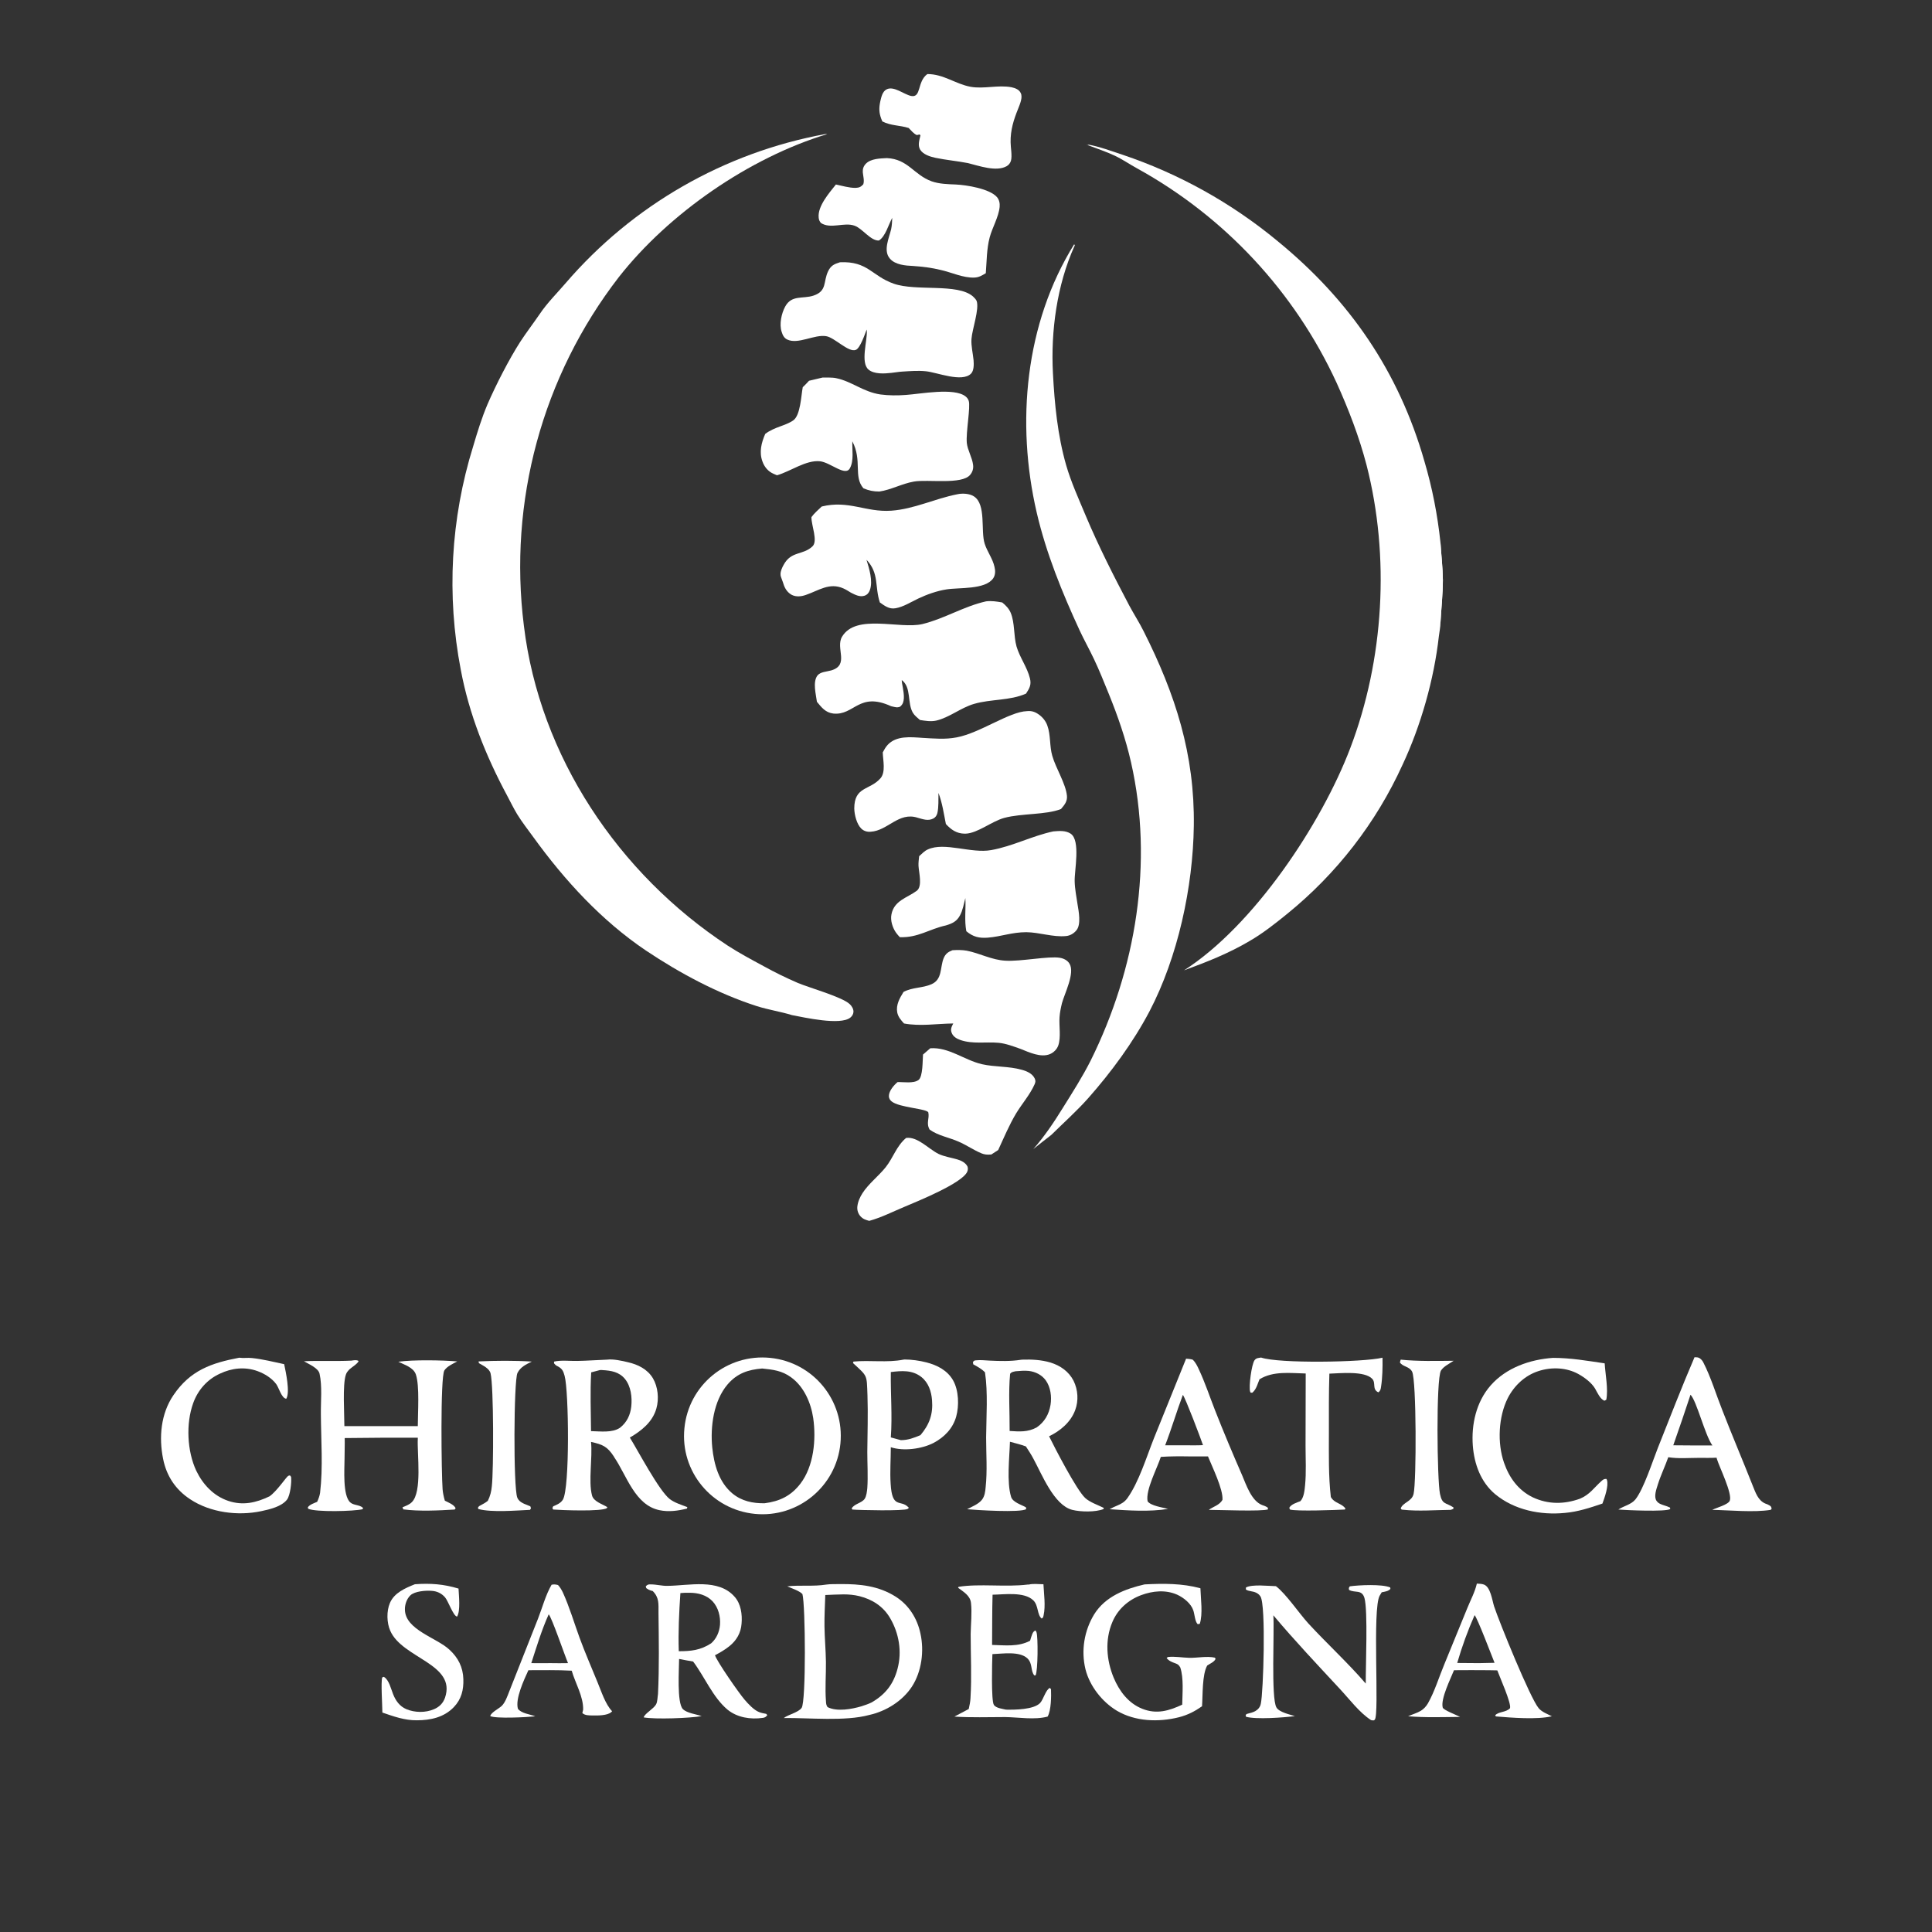
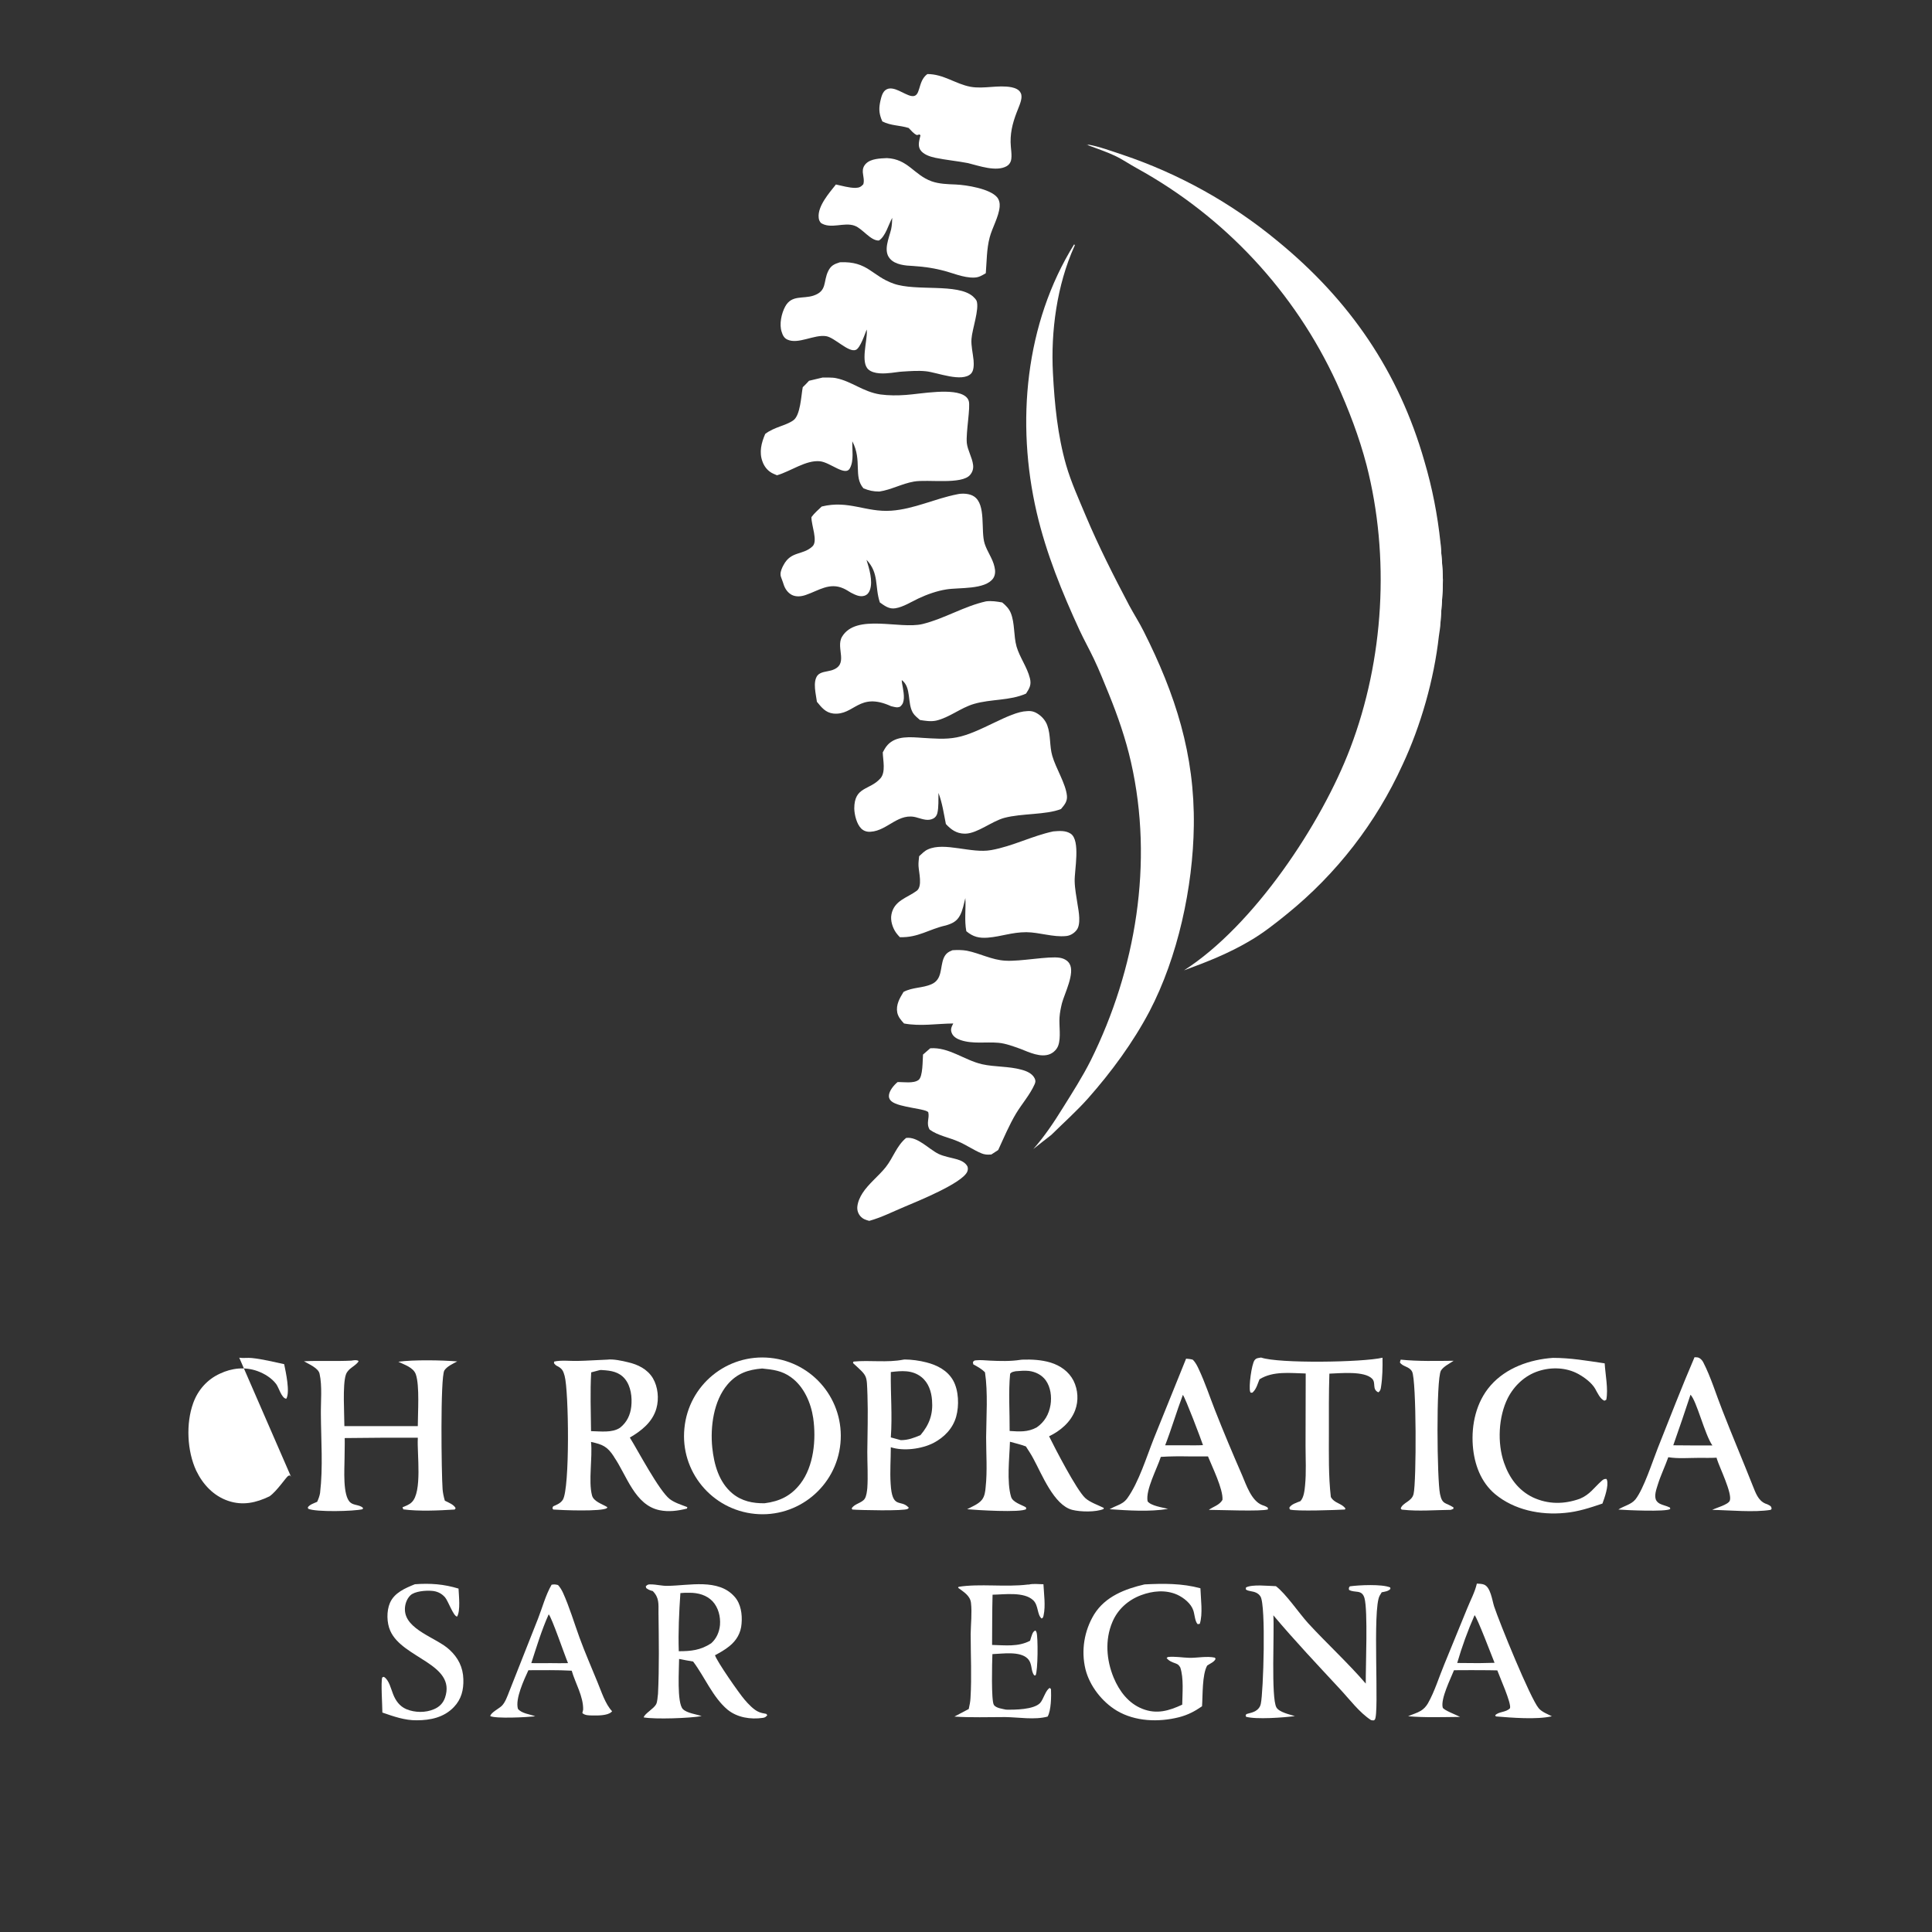
<svg xmlns="http://www.w3.org/2000/svg" version="1.2" viewBox="0 0 1200 1200" width="1200" height="1200">
  <rect x="0" y="0" width="1200" height="1200" fill="#333333" stroke="none" />
  <title>Logo_vertial_sardegna_2025</title>
  <style>
		.s0 { fill: #ffffff } 
	</style>
  <g id="Texto">
    <path class="s0" d="m478.4 843.4c26.8 2.7 46.2 26.5 43.6 53.2-2.6 26.7-26.4 46.3-53.1 43.7-26.8-2.6-46.5-26.4-43.8-53.2 2.6-26.9 26.5-46.4 53.3-43.7zm-3.5 90.3c9.4-1.2 16.4-4.6 22.2-12.1 8.4-10.9 9.9-27.6 8-40.8-1.4-9.5-5.8-19.6-13.7-25.3-5.7-4.2-11.3-4.8-18-5.5-8.7 0.7-15.6 3-21.5 9.9-8.7 10.2-10.8 26.4-9.5 39.2 1.1 10.5 4.1 21.5 12.5 28.5 5.8 4.8 12.7 6.2 20 6.1z" />
-     <path class="s0" d="m513.3 984.2c2.7-0.4 5.8-0.2 8.6-0.3 12.3-0.1 23.8 1.1 34.4 7.8 8.2 5.2 13.4 13.5 15.4 22.9 2.4 10.8 0.8 23.6-5.3 33-5.9 9-16.1 15.3-26.5 17.6-15.1 4.1-37.2 1.7-53.1 1.9 3.1-2.3 9-3.4 11.1-6.3 2.8-3.8 2.4-63.8 0.5-70.7-2-2.1-6.6-3.5-9.4-4.8 8.1-0.9 16.3 0.2 24.3-1.1zm-0.7 6.5c-0.2 6.4-0.6 13-0.5 19.5 0.1 7.3 0.8 14.6 0.9 22 0.1 7.9-0.6 16.2 0 24.2 0.1 1.6 0.1 2.6 1 3.9 5.8 3 15 1.3 21.1-0.5 2.1-0.7 4.3-1.4 6.3-2.4 8.6-5 13.6-11.4 16.1-21 2.8-10.6 0.9-21.9-4.6-31.3-4.2-7.3-11.1-11.7-19.1-13.7-3.3-0.8-6.5-1.1-9.8-1.1q-5.7 0.1-11.4 0.4z" />
    <path class="s0" d="m377.1 844.5c3.7-0.5 9.3 0.7 12.9 1.6 6.2 1.4 12.1 4.3 15.5 9.9 3.2 5.4 3.9 12.8 2.2 18.8-2.4 8.5-9.3 13.9-16.5 18.1 5 8 18.1 33 24.8 38.2 3 2.3 7.3 3.6 10.9 5l-0.2 0.9c-5.6 1.4-11.3 2.2-17.1 1-15.3-3.2-20.3-21.5-28.1-32.9l-0.2-0.4c-4.1-6.3-7-7.5-14.2-9.1 1 9.9-1.7 24.4 0.6 33.2 1 3.9 6.5 5.4 9.5 7.3l-0.2 0.6c-3.3 2.3-28.4 1.3-33.4 0.9l-0.5-0.9 0.5-1.1c2.3-1 4.6-1.9 6-4.1 4.4-7.1 3.7-67.6 1.1-76.9-0.8-2.8-1.3-4.2-3.8-5.7-1-0.5-1.7-0.8-2.4-1.7-0.6-0.6-0.4-0.5-0.3-1.5 4.3-1 9.9-0.3 14.4-0.4 6.2-0.1 12.4-0.6 18.5-0.8zm-9.9 7.9c-0.7 12.2-0.2 24.3-0.1 36.5 5.8 0.1 13.1 1.2 18-2.1 4.3-3.4 6.4-7.9 7-13.2 0.6-5.8-0.2-12.6-4-17.2-3.6-4.3-8.5-5.1-13.8-5.4-1.1-0.1-0.7-0.1-1.8 0z" />
    <path class="s0" d="m634.9 844.5c5.9-0.2 11.9 0.1 17.6 1.8 6.1 1.9 11.3 5.5 14.3 11.3 2.8 5.7 3.2 12.4 1 18.3-2.8 7.5-9.3 12.9-16.2 16.2 3.6 7.3 16.9 33.1 22.4 38.3 2.9 2.7 8 4.4 11.6 6.2l-0.2 0.7c-4.9 2-14.3 1.8-19.4 0.5-11.4-2.9-18.9-22.2-24.1-31.7-1.4-2.7-3.1-5.2-4.7-7.7-3.2-1.2-6.6-2-9.9-2.9-0.3 9.8-2.1 25 0.7 34.2 1 3.4 6.4 4.9 9.2 6.5l0.2 1.1c-3.1 2.4-31.5 0.6-36.7 0.1 3-1.6 7.2-3.2 9.3-6 1.6-2.1 2-5.1 2.2-7.7 1.1-10 0.3-20.8 0.3-30.9 0.1-12.9 1.2-27.7-0.7-40.4-2.1-2.2-4.6-3.5-7.3-5l-0.2-1.4c0.8-1 0.9-1 2.2-1.1 2.6-0.3 5.5 0.1 8.2 0.2 6.4 0.3 12.9 0.5 19.3-0.5zm-7.8 44.3c6.1 0.4 11.3 0.8 16.8-2.2 4.9-3.4 7.6-8.1 8.6-14 0.8-5.1 0.1-11-3-15.3-2.5-3.4-6.4-5.3-10.5-5.8-2.7-0.3-5.5 0-8.2 0.2-1.5 0.4-2.4 0.3-3.4 1.6-1.1 11.5-0.2 23.9-0.3 35.5z" />
    <path class="s0" d="m561.8 844.4c4.3 0 9.4 0.7 13.6 1.8 6.7 1.7 13.1 5 16.6 11.2 3.5 6.2 3.8 15.7 1.9 22.5-2.1 7.4-7.4 12.8-14 16.3-7.4 3.8-18.7 5.3-26.6 2.7 0 7.6-0.6 15.1-0.1 22.7 0.9 15.8 6.1 9.7 10.8 14.4q0.3 0.3 0.5 0.5c-0.2 0.2-0.4 0.5-0.7 0.7-2 1.4-30.2 0.8-34.4 0.4l-0.4-0.7c1.6-2.9 6.3-3.3 8.1-6 1.1-1.7 1.4-4.7 1.6-6.6 0.5-7.4 0-15.1 0-22.5 0.1-11.7 0.5-23.6 0.1-35.2-0.5-13 0.2-11.5-9-20l0.3-0.9c10.2-1 20.9 0.8 31-1.2zm-8.5 48.4l6.2 1.7c4.6 0 8.1-1.4 12.2-3.1 5.6-6.6 7.9-13.1 7.2-21.7-0.4-5.4-2.2-10.9-6.6-14.4-5.7-4.5-12.3-3.9-19-3.1-0.2 13.6 1 27.1 0 40.6z" />
    <path class="s0" d="m218.3 845.1c1.5-0.2 3-0.6 4.4 0.2-0.1 1.4-4.3 4-5.5 5.1-1 1-2 2.1-2.4 3.5-2.1 6.3-0.9 24.3-0.9 31.9h45.6c0-8.1 1.2-25-1.2-32.1-1.5-4.4-7.1-6-10.9-7.9 9.3-1.3 27-1 36.6-0.2-2.6 1.4-6.3 3-8 5.6-2.6 4.3-1.8 64.5-1.1 73.8 0.2 2.4 0.7 4.7 1.4 7.1 2.1 1.1 5.7 2.4 6.7 4.7l-0.6 0.8c-9.9 0.6-22.1 1.2-31.9-0.1l-0.5-1.3c1.9-0.8 4.2-1.6 5.7-3.1 6.7-6.3 3.3-30.2 3.8-39.5v-0.6q-22.7-0.1-45.4 0.2c0.1 4.3-0.1 8.6-0.1 12.8 0 6.2-1.3 23 3.6 27.2 2.1 1.9 5.7 1.3 7.9 3.4l-0.3 0.8c-5.3 1.3-29 1.9-33.8-0.3l-0.2-0.9c1.3-1.8 3.8-2.5 5.8-3.4 0.8-1.8 1.5-3.6 1.8-5.5 1.9-16 0.6-32.8 0.5-48.9-0.1-7.8 0.9-17.5-0.8-25.1-0.7-3.6-6.7-6-9.7-7.8 9.8-0.5 19.6 0.1 29.5-0.4z" />
    <path class="s0" d="m405.4 988.2l-0.5-0.1c-1.4-0.4-2.3-0.8-3.5-1.7l-0.3-1.1c1-1.1 1.7-1.3 3.2-1.2 3.4 0 6.9 1 10.3 0.9 13.3-0.1 31.6-4.8 41.7 6.8 3.9 4.4 4.8 10.9 4.3 16.7-0.4 5.7-3.1 10.4-7.6 14-2.7 2.2-5.9 4-8.9 5.6 1.2 3.9 15 23.7 18.3 27.5 2.2 2.6 5.9 6.6 9.1 7.8 1.4 0.6 2.9 0.8 4.4 1.1l0.7 0.8c-0.9 1.1-1.4 1.5-2.8 1.7-7.6 1.1-15.9-0.2-21.9-5.1-9.2-7.7-14.2-20.4-21.4-29.9-2.9-0.5-5.8-1-8.7-1.6 0 6.2-1.5 27.4 2.4 31.2 2.6 2.5 8.2 3.1 11.6 4.3-7.2 1.3-28.8 2.1-36 0.8 0.6-2.4 6.2-5.3 7.7-8.1 0.9-1.6 0.9-4.7 1.2-6.5 0.8-16.7 0.5-33.7 0.3-50.5 0-5.4 0.5-9.3-3.6-13.4zm16.2 37.4c7.6 0 13.5-0.6 20.1-4.9 3.3-2.9 5.1-7 5.5-11.4 0.4-5.2-1-10.8-4.6-14.7-3.7-3.9-9-5.3-14.2-5.3q-2.9-0.1-5.8 0.2c-0.8 11.9-1.4 24.1-1 36.1z" />
    <path class="s0" d="m736.7 843.9c1.4 0.1 2.6 0.2 4.1 0.6 1.8 1.7 2.9 4 3.9 6.2 3.8 8.1 6.7 16.9 10 25.3 5.3 13.5 11 27 16.8 40.3 2.6 6.1 5.8 15.9 12.4 18.5 1.3 0.4 2.3 0.8 3.5 1.6l0.2 1.1c-3.9 1.4-30.8 0.3-36.8 0.3 2.9-2.1 6.6-2.9 8.5-6.2 0.5-6.6-6.4-20.5-9-27h-11.7c-5.9-0.1-11.7-0.1-17.6 0.3-2.2 7-9.6 20.6-8.2 27.6 2 2.8 9.3 3.8 12.7 4.7-11.4 1.9-24.7 1-36.3 0.2 1.6-0.9 3.1-1.6 4.8-2.3 2.6-1.1 4.5-2.2 6.2-4.5 7.2-10.1 11.9-25.6 16.5-37.2zm-13 53.8h12.7c3.6 0 7.2 0.1 10.8-0.1-1.3-3.9-11-29.5-12.5-31.2-3.9 10.3-7 21-11 31.3z" />
    <path class="s0" d="m1052.5 843c1.1 0 2.1 0 3 0.5 1 0.6 1.9 1.6 2.4 2.6 4.8 9.3 8 20.1 11.9 29.9 6.1 15.7 12.7 31.2 18.9 46.9 1.7 4.2 3.3 9.1 7.8 11 0.9 0.3 1.7 0.6 2.5 1.1 1.1 0.7 1.1 0.8 1.4 2.1l-0.6 0.7c-10.3 1.7-25.5 0.2-36.3 0 2.5-1.3 9.9-3.2 10.9-5.7 1.7-4.4-6.4-20.7-8-25.9l-0.2-0.8c-3.6 0.2-7.3 0.1-10.9 0.1-6.2 0-13 0.6-19.1-0.4-2 5.7-4.7 11.2-6.5 17-0.9 2.9-2.6 7.4-0.8 10.1 1.2 1.7 2.9 2.2 4.7 2.8 1.3 0.4 2.5 0.8 3.7 1.4l0.1 0.9c-2.8 1.8-27.5 0.7-32.2 0.3 3.4-2.3 7.9-3 10.6-6.3 5.2-6.6 10.6-23.6 13.9-31.9 7.5-18.8 14.8-37.8 22.8-56.4zm-13.2 54.7l13.6 0.1h10.7c-4.7-6.6-9.8-27.8-13.6-31.5-3.5 10.5-7 21-10.7 31.4z" />
    <path class="s0" d="m848.3 1045.7c-0.1-10.7 1.4-45.2-0.8-53.1-1.6-5.6-6-3-9.6-5.1-0.1-1.3-0.3-1 0.5-2.2 5.7-0.8 20-1.5 25.1 0.7l0.1 0.9c-1.3 1.5-3.5 1.7-5.4 2.1-0.4 0.7-0.8 1.3-1.2 2-4.8 7.8-0.1 73.9-3.1 77.1-0.2 0.3-0.6 0.4-0.9 0.5l-1.4-0.2c-7.2-4.6-13.6-13.2-19.5-19.5-14-15.1-27.9-29.8-41.2-45.6 0.7 10.2-1.5 51.2 1.9 57.2 1.7 3 8.3 4.4 11.5 5.4-6.9 0.9-24.1 2.2-30.4 0.4l-0.2-1.1c0.7-0.7 0.5-0.6 1.3-0.8 1.6-0.4 3.2-0.8 4.7-1.6 1.7-1 3-2.5 3.4-4.5 1.6-6.8 3.3-61.4-0.2-66.7-1.4-2.2-3.6-2.9-6.1-3.3-1.2-0.3-2-0.3-3-1.1l0.1-1.2c3.9-2.1 13.9-0.9 18.6-0.8 6.2 4.7 14.3 16.7 20 23 11.5 12.5 24.9 24.8 35.8 37.5z" />
    <path class="s0" d="m964.6 843.4c11 0 21.2 1.8 32.1 3.4 0.4 6.9 2.3 16 1 22.6l-1.1 0.6c-2.6-0.8-4.5-5.1-5.8-7.4-2.2-3.8-6.7-7.1-10.5-9.2-7.5-4.1-16.7-4.4-24.7-1.8-8.4 2.7-15.1 9-19.1 16.8-5.8 11.6-6.6 27.9-2.3 40.2 3.2 9.2 8.8 17 17.8 21.4 9.6 4.5 19.5 4.4 29.3 0.9 6.2-2.6 8.7-6.8 13.4-11 1.1-1 1.7-1.4 3.1-1.3q0.2 0.3 0.3 0.6c1.2 3.6-1.5 11.2-2.8 14.7-7.7 2.6-15.2 5.1-23.3 5.8-15.2 1.5-31.5-1.8-43.4-11.7-8.9-7.5-12.9-18.6-13.8-30-1-13.2 2.1-27.2 11-37.4 9.7-11.1 24.5-16.2 38.8-17.2z" />
    <path class="s0" d="m917.3 983.6c1.4 0.1 3.1 0.1 4.4 0.6 4.1 1.5 5.1 9.7 6.3 13.5 3.3 10 22.5 57.2 27.7 63.3 1.9 2.3 5.6 3.7 8.2 5-9.4 2.2-24.9 0.9-34.8 0.1l-0.4-0.7c2.1-2.4 6.7-1.7 9.2-4.4 0.9-3.2-6.4-19.3-7.9-23.5l-5.3-0.1q-10.8-0.1-21.6 0c-2.1 5.3-8.4 17.8-7 23.2 0.5 1.6 8.8 4.7 10.8 5.8-10.7 0.1-21.6 0.5-32.3-0.4 2.6-1.2 5.4-1.9 7.9-3.4 1.8-1.1 3.3-2.7 4.4-4.6 4.2-7.4 6.9-16.4 10.2-24.3l14.2-34.7c2-5 4.8-10.1 6-15.4zm1.3 49.4l9.7-0.2c-1.7-4.2-10.7-27.9-12.4-29.6q-6.4 14.5-10.8 29.7z" />
-     <path class="s0" d="m148.6 843.3c2.6 0.4 5.3-0.1 7.9 0.2 6.7 0.7 13.4 2.4 20 3.8 1 4.8 3.8 17.5 1.3 21.5-3-0.4-4.5-6.8-6.3-9.2-2.8-3.7-7.2-6.4-11.6-8-7.8-2.8-15.9-1.9-23.3 1.6-7.9 3.6-13.7 10.2-16.6 18.3-4.6 12.7-3.8 29.8 1.9 42 4.1 8.5 10.7 15.6 19.8 18.7 9.1 3.1 17.4 1.2 25.7-2.8 4.5-3.1 10.4-12 11.6-12.7 0.3-0.2 0.7-0.2 1.1-0.3l0.7 0.9c0.4 3.3-0.5 11.4-2.5 14.1-3.4 4.4-10.8 6.1-16 7.2-14.5 3.1-31.7 0.9-44.2-7.4-9.1-6-14.7-14.5-16.8-25.1-2.7-13.4-1.4-28 6.4-39.5 10.5-15.5 23.6-20 40.9-23.3z" />
+     <path class="s0" d="m148.6 843.3c2.6 0.4 5.3-0.1 7.9 0.2 6.7 0.7 13.4 2.4 20 3.8 1 4.8 3.8 17.5 1.3 21.5-3-0.4-4.5-6.8-6.3-9.2-2.8-3.7-7.2-6.4-11.6-8-7.8-2.8-15.9-1.9-23.3 1.6-7.9 3.6-13.7 10.2-16.6 18.3-4.6 12.7-3.8 29.8 1.9 42 4.1 8.5 10.7 15.6 19.8 18.7 9.1 3.1 17.4 1.2 25.7-2.8 4.5-3.1 10.4-12 11.6-12.7 0.3-0.2 0.7-0.2 1.1-0.3l0.7 0.9z" />
    <path class="s0" d="m710.9 984.1c11.7-0.6 23.3-0.7 34.7 2.4 0.2 6.4 1.6 16-0.4 22.1l-1.3 0.2c-1.7-1.6-1.9-6.2-2.7-8.5-1.4-4.3-5.9-7.9-10-9.8-7.2-3.2-15.3-2.4-22.5 0.3-8 3-14.5 8.8-17.8 16.7-4.7 11.1-3.7 23.6 0.8 34.5 3.5 8.4 9.2 16 17.9 19.4 8.9 3.5 16.5 1.2 24.7-2.6 0.1-7.1 1-16.4-1.2-23.1-0.9-1.5-1.4-2-3.1-2.6-2-0.7-4.1-1.5-5.4-3.3l0.8-0.6c4.4-0.5 8.9 0.4 13.3 0.5 5.2 0.1 10.8-1.2 15.9-0.1l0.4 0.8c-0.8 1.9-3.5 2.9-5.2 4.1-3.2 5.7-2.7 18.4-3.2 25.3-4.6 3.2-8.9 5.4-14.3 6.8-12.7 3.2-27.3 2.7-38.7-4.1-9.1-5.5-16.8-15.3-19.4-25.7-2.8-11.6-0.8-23.9 5.4-34.1 6.9-11.1 19.2-15.8 31.3-18.6z" />
    <path class="s0" d="m783.3 843.2c10.9 3.8 63.1 3 75.4 0.1 0.1 5.8 0 12.2-0.9 18-0.2 1.5-0.4 2.6-1.7 3.5-4-1.9-1.4-5.7-3.7-8.3-4.7-5.2-20.3-3.5-26.7-3.3-0.4 12.2-0.3 24.5-0.3 36.8 0 13.3-0.3 26.6 1.2 39.8 2.3 4.1 6.6 3.7 9.1 7.2l-0.4 0.6c-5.5 0.3-30 1.2-34.1 0l-0.4-1.1c1.2-2.2 4.6-3.2 6.9-4.1 2.2-2.3 2.6-6.8 2.9-9.8 0.8-8.1 0.3-16.6 0.3-24.7l0.1-44.8c-9.6-0.2-20.1-1.7-28.7 3.6-1 2.4-1.9 5.8-3.8 7.7-0.9 0.9-0.4 0.6-1.7 0.6q-0.2-0.3-0.3-0.6c-1-3 0.9-17 2.7-19.5 1.1-1.5 2.4-1.4 4.1-1.7z" />
    <path class="s0" d="m332.4 1066l-0.7 0.1c-4.5 0.5-23.7 1.5-27.2-0.2 0.4-2.2 5.3-4.6 7.1-6.3 2.2-2.1 3.6-6.2 4.7-9l17.9-45.3c2.7-6.9 4.7-14.6 8.4-21 1.6-0.3 2.5-0.2 4 0.2 1.3 1.4 2.1 2.8 3 4.6 4.1 9 7 18.9 10.4 28.2 3.4 9.3 7.4 18.4 11.1 27.5 2.4 5.7 4.8 13.6 9.1 18.1q-0.2 0.3-0.5 0.5c-2.3 2.2-8.6 2.2-11.7 2.1-2 0-4.8 0-6.3-1.5l0.5-2.1c0.2-8.2-4.9-16.5-7.1-24.2-9-0.5-18-0.3-26.9-0.3-2.7 5.9-8.3 17.8-6.5 24 2.3 2.9 7.3 3.3 10.7 4.6zm9.6-33q5.4 0.1 10.8 0c-2-4.7-10.2-28.7-12-30.3-4.4 9.8-7.5 20.1-10.8 30.3 4 0 8 0.1 12 0z" />
    <path class="s0" d="m639 984.2c2.8-0.7 6.2-0.2 9.1-0.2 0.3 6 1.4 13.5 0.1 19.3-0.3 1.2-0.2 1.4-1.2 2-2.9-2.3-1.9-8.1-5.2-11.3-5.7-5.5-18-3.6-25.3-3.5-0.3 10.4-0.2 20.8-0.3 31.2 8.2 0.2 16.2 1.3 23.6-2.6 0.4-1.4 0.8-2.7 1.3-4 0.5-1.2 0.8-1.8 2-2.4 0.4 0.5 0.5 0.6 0.7 1.2 1 2.7 0.9 24.1-0.6 26.7h-0.8c-2.4-2.9-0.9-7.2-4.2-10.5-4.9-4.7-15.6-2.9-21.8-2.7-0.2 5.1-0.8 28.9 0.9 31.5 1.3 2.1 5.5 2.5 7.6 3 5.5 0.1 17.1 0 21.1-4.1 2.1-2.2 3.5-8.3 6.1-9.4l0.7 0.8c0.2 4.3 0.1 13.2-2.1 17-8.1 2.2-18.1 0.4-26.4 0.3-10.5 0-21.1 0.4-31.5-0.3q4.5-2.3 8.9-4.7c0.5-2.3 1-4.5 1.1-6.9 0.8-13.1 0.1-26.5 0.1-39.7 0.1-6.1 0.9-13.2 0.2-19.3-0.5-4.6-4.7-6.9-8-9.4l0.3-0.6c13-2.1 29.2 0.3 42.9-1.4z" />
    <path class="s0" d="m257.7 984c9.6-0.7 17.9-0.1 27.1 2.7 0.2 4.3 1.3 13.8-0.9 17.4-2.3-0.2-5.5-9.7-7.5-12-2.2-2.5-5-3.8-8.3-4-3.6-0.3-10.5 0.2-13.2 2.8-2.3 2.2-3.5 5.8-3.4 8.9 0.2 12.5 19.7 17.4 27.6 24.8 5.5 5 8.5 11 8.7 18.4 0.2 6.6-1.2 12.4-5.9 17.3-6.1 6.4-14.5 8.2-23 8.2-7.5 0.1-14.4-2.4-21.4-4.8 0-4.4-1-18.9-0.1-21.8l0.9-0.4c0.1 0.1 0.3 0.1 0.4 0.2 3 2 4.1 7.2 5.4 10.4 1.6 4.2 4.1 7.7 8.3 9.5 5.3 2.2 11.9 2.3 17.2 0 3.3-1.4 5.6-3.7 6.8-7.1 7.2-21.1-26.5-24.4-34-41.6-2.2-4.9-2.4-12.2-0.2-17.3 2.7-6.3 9.5-9.2 15.5-11.6z" />
    <path class="s0" d="m870 844.5c10.9 1.1 21.9 0.8 32.9 0.7-2.5 1.7-6.3 3.5-7.9 6.1-3.1 5.3-2.4 68-0.6 76.6 1.4 6.8 3.5 5.2 8.4 8.4l-0.1 0.9-1.6 0.6c-9.7 0.1-20.2 1-29.9-0.1-0.9-0.1-0.4 0.1-1.2-0.8 1.4-3.8 6.9-4.2 8-9 1.8-7.6 1.8-70.4-0.9-75.9-1.7-3.4-5.9-3-7.6-5.8z" />
-     <path class="s0" d="m297.2 845.6c10.9-0.5 22.1-0.6 33.1 0.1-3.6 1.8-7 3.3-8.9 7.1-2.3 4.8-2.6 71.3-0.1 77.4 1.4 3.4 5.1 4 8.1 5.4l0.4 1.2-0.6 1c-8.8 0.4-23.8 1.7-32-0.5l-0.4-0.8c0.8-1 0.4-0.8 1.5-1.4 1.7-0.9 3.2-1.7 4.7-2.9 1.5-3 2.2-5.9 2.5-9.2 1.1-9.7 1.2-61.9-0.8-70-0.8-3.1-4.7-4.8-7.2-6.3z" />
  </g>
  <g id="Icono">
-     <path class="s0" d="m512.5 83.3c0.4-0.1 1 0 1.3 0-48.3 14.6-98.4 49.2-129.5 88.9-47.5 61.5-68.6 139.4-58.9 216.5 9.8 81.1 58.8 154.1 126.7 198.7 7.1 4.6 14.8 8.7 22.2 12.7q10.3 5.7 21.2 10.4c7.1 3 27.6 8.7 32.3 13.2 1.2 1.1 2.4 3 2.3 4.8-0.1 1.5-0.8 2.6-2 3.6-6.3 4.9-28.3-0.1-36.2-1.6-7.1-2.2-14.7-3.3-21.9-5.6-24.2-7.8-47.7-20.4-68.8-34.5-27.6-18.6-50.5-43.6-69.9-70.4-3.4-4.7-7.1-9.4-10.1-14.3-2.3-3.8-4.2-7.8-6.3-11.7-13.1-24.4-23.6-50.6-28.7-78-8.9-46.2-6.3-93.8 7.7-138.8 2.6-8.8 5.3-17.6 8.9-26.1 5.2-12 13.4-28 20.4-38.9 3.8-5.8 8.1-11.4 12-17.1 4.7-7 10.7-12.9 16.1-19.2 41.6-48.4 98.5-81.1 161.2-92.6z" />
    <path class="s0" d="m735.4 602.7c43.2-27.6 85.4-90.9 103.3-138.1 20.9-54.9 24.7-118.8 10.1-175.7-4.6-17.6-11.1-34.5-18.6-51.1-26-56.5-69.5-103.2-123.9-133.2-4.6-2.5-9.2-5.7-13.9-7.9-5.3-2.5-11.1-4.4-16.6-6.5l0.4-0.4h-1.1l0.3 0.2 0.5-0.2c7.2 1.3 14.3 4 21.3 6.3 35.1 11.8 67.8 30 96.4 53.7 44.7 36.6 75.2 81 91.1 136.6 4.9 16.5 8.2 33.5 10 50.6 0.5 7.7 1.4 15.4 1.5 23.1 0 8.9-1 17.8-1.5 26.7 0 2.6-0.7 5.8-1 8.4-3 26.8-11.2 55.6-22.6 79.9-16.4 36-40.9 67.6-71.6 92.5-7.5 6.1-15.1 12.1-23.4 16.9-13 7.7-26.5 13-40.7 18.2z" />
    <path class="s0" d="m894.7 386.8c-0.9-3-1-45.6 0-49.8 0.5 7.7 1.4 15.4 1.5 23.1 0 8.9-1 17.8-1.5 26.7z" />
    <path class="s0" d="m667.2 151.7c0.5 1 0.5 0.5 0.1 1.3-10.8 24-14.7 52.7-13.3 78.8 1 19.2 2.9 38.6 8.2 57.1 3.1 10.7 7.9 21.2 12.2 31.5 8 19 17.4 37.5 27 55.7 2.9 5.4 6.2 10.5 8.9 15.9 19.8 39.3 31.8 76.6 31.2 120.9-0.5 38.1-9.9 81.6-27.6 115.4-10.2 19.3-23.6 37.5-38 53.8-7.1 8-15.3 15.3-22.9 22.8-3.8 2.9-7.5 5.9-11.2 8.8 6.7-7.5 13-16.9 18.3-25.5 6-9.6 12.2-19.3 17.3-29.4 28.2-56.8 39.2-123.1 25.1-185.3-3.3-14.6-8.2-28.7-13.8-42.5-3-7.3-5.9-14.7-9.3-21.8-2.8-5.9-6-11.6-8.8-17.6-10.9-23.6-20.8-47.9-26.7-73.3-12.9-55.6-7.3-117.4 23.3-166.6z" />
    <path class="s0" d="m612.5 373.5c3.5-0.4 6.6 0.1 10 0.7 2.2 1.8 4.2 3.8 5.3 6.5 2.6 6.4 1.7 14.1 3.6 20.9 2 6.8 6.6 12.8 8.3 19.7 1 4-0.2 6.1-2.4 9.5-10.1 4.5-21.7 3.3-32.3 6.4-8.3 2.4-15.3 8.5-23.6 10.4-3.4 0.7-6.7 0.1-10-0.4-1.5-1.3-3.4-2.8-4.4-4.5-3.6-6.1-0.8-15.8-6.9-20.3-0.1 2 1.5 7 1.3 11.3-0.2 2.3-0.5 3.6-2.3 5.2-1.8 0.8-3.1 0.3-4.9-0.1l-0.8-0.2c-20-9.1-22.7 5.9-35.8 4.6-4.9-0.6-7.3-3.8-10.2-7.3-0.6-4.7-2.7-12.2 0.3-16.3 1.9-2.4 5.9-2.4 8.6-3.2 11.5-3.4 2.5-13.8 6.7-20.9 8.7-14.6 35.8-4.5 50-7.9 13.8-3.4 25.6-11 39.5-14.1z" />
    <path class="s0" d="m637.9 441.7c3-0.3 5.2 0.5 7.6 2.3 2.2 1.6 4.1 4 5 6.6 2.2 5.9 1.3 12.8 3.1 18.9 2.2 7.7 8.4 17.3 9.1 24.8 0.3 3.5-1.5 5.6-3.7 8.2-9.3 3.7-24.4 2.6-35.2 5.5-7.8 2.1-16.5 9.5-24 9.8q-0.4 0-0.8 0c-4.9-0.1-8.3-2.5-11.5-6-1.3-6.5-2.2-13-4.6-19.3-0.1 3.9 0.2 8.8-0.7 12.6-0.4 1.5-1.2 2.6-2.5 3.3-3.3 1.7-6.5 0.4-9.8-0.5-11.7-3.8-18.5 8.1-29.1 8.7-2.2 0.2-4.2-0.4-5.8-1.9-2.9-2.8-4.3-8.6-4.4-12.5 0-13.8 9.5-11.2 16.2-18.7 3.5-3.9 1.6-11.3 1.5-16.2 0.9-1.6 1.7-3.2 3-4.6 5.4-5.9 14.4-4.9 21.6-4.4 7.3 0.4 14.1 1.1 21.3-0.3 14.5-2.7 32.7-16 43.7-16.3z" />
    <path class="s0" d="m594.6 307c3-0.7 7.6-0.5 10.3 1.3 7.8 5 4.1 21.3 6.7 29.4 1.6 5 5 9.3 6.1 14.4 0.6 2.4 0.6 5-0.8 7.1-5 7.2-21.2 5.6-29.1 6.9-5.8 0.9-12 3.1-17.3 5.6-4.5 2.1-9.4 5.3-14.3 6.1-3.9 0.7-6.7-1.5-9.7-3.6-3.3-9.9-0.3-18.1-8.3-26.5 1.7 5.5 4.1 13.2 2.1 18.8-0.6 1.7-1.6 2.9-3.3 3.5-3 1-5.9-0.6-8.5-1.9-1.5-0.9-3-1.9-4.6-2.6-8.7-3.9-15.4 1.3-23.3 4-2.8 1-6 1.4-8.8 0-2.4-1.3-4-3.5-4.9-6-0.4-1.3-0.9-2.7-1.4-4-0.4-1.1-0.7-1.7-0.7-2.9 0-1.9 1-4.1 1.9-5.7 4.7-8.8 11.9-5.9 17.9-11.5 3.6-3.3-0.7-13.1-0.6-18.2 1.8-2.5 4.2-4.5 6.4-6.6 16.8-4.1 27.3 3.7 43.2 2.6 14.2-1 27.1-7.5 41-10.2z" />
    <path class="s0" d="m510.9 234.5c2.8 0.1 5.8-0.2 8.5 0.4 9.7 2 16.7 8.5 27.4 10.1 5.2 0.7 10.7 0.7 15.9 0.3 9-0.6 29.9-4.7 37 0.9 1 0.8 1.6 1.6 2 2.8 1.2 3.8-1.8 19.4-1.2 26.1 0.5 4.6 3.3 8.9 3.9 13.6 0.3 2.3-0.3 4.4-1.8 6.2-5.1 6.3-26.4 2.7-34.9 4.2-7.5 1.3-14.1 5.1-21.5 6.2-3.8 0-6.5-0.6-9.9-2-6.4-7.4-0.6-17.1-6.9-29.2-0.2 5.2 1.1 12-1.5 16.7-2.8 5.4-12.1-3.6-18.6-4.3-8.7-0.9-18.3 6.3-26.7 8.7q-1-0.4-2.1-0.9c-3.3-1.4-5.7-4.2-6.9-7.6-2.2-5.8-0.7-11.7 1.7-17.2 5.8-4.4 12.6-5 17.4-8.4 4.5-3.1 4.9-15.4 5.9-20.6 1.4-1.3 2.6-2.6 3.9-4 2.8-0.7 5.6-1.3 8.4-2z" />
    <path class="s0" d="m654.2 516.4c3.6-0.3 7.6-0.7 10.8 1.4 6.3 4.2 2.3 22.8 2.5 29.6 0.1 4.8 1.1 9.6 1.8 14.4 0.7 4.2 2.3 12.4-0.7 16-1.6 2-4 3.4-6.5 3.6-8 0.8-16.4-2.3-24.6-2.4-9.1 0-15.4 2.7-24 3.4-5.4 0.4-9.1-0.5-13.3-4-1.3-6.9-0.2-13.7-0.6-20.6-0.9 3.4-1.6 7.6-3.3 10.7-2 3.8-4.8 5.1-8.8 6.3-10.5 2.3-17.2 7.7-28.6 7.3-0.8-0.9-1.6-1.7-2.3-2.7-2.2-3.1-3.7-7.7-2.9-11.5 1.7-8.6 9.7-10.2 15.7-14.6 3.7-2.8 1.3-11.4 1.1-15.5-0.1-2 0.2-4 0.4-6 1.7-1.5 3.3-3.3 5.4-4.2 10.4-4.8 27 2.7 39.4 0.4 13.4-2.4 25.3-8.8 38.5-11.6z" />
    <path class="s0" d="m521.7 162.9c17.4-0.8 19.7 8.5 33.4 13.3 14 4.9 39.6-0.4 49.2 7.9 0.7 0.6 2 2 2.3 2.8 1.8 5.1-2.8 17.6-3.2 23.7-0.3 4.2 0.9 8.9 1.3 13.1 0.2 2.5 0.3 6.5-1.6 8.4-5.7 5.6-21-0.8-28-1.5-4.8-0.5-9.8-0.1-14.6 0.2-2.3 0.1-4.6 0.6-6.9 0.8-4.3 0.5-10.8 0.9-14.2-2.1-5-4.3-0.7-17.7-1-23.9l-0.1-0.9c-1.1 2.8-4 11.5-6.7 12.6-4.5 1.9-13.2-7.7-18.5-8.5-7.3-1.2-17.4 5.3-24.1 2.1-2-0.9-2.9-2.8-3.5-4.8-1.6-4.7-0.1-11.5 2.2-15.7 4-7.4 11-4.6 17.6-6.8 8.6-2.9 5.9-8.7 9.1-15.2 1.7-3.5 3.8-4.4 7.3-5.5z" />
    <path class="s0" d="m550.9 98.2c13.1 0.6 16.7 10.4 27.7 14.4 4.8 1.7 10.1 1.8 15.1 2 6.6 0.3 21.1 2.6 25.6 7.9 1.4 1.7 1.8 3.9 1.6 6-0.6 6.3-4.6 12.9-6.2 19-1.9 7.2-1.8 14.8-2.4 22.2-2.4 1.4-4.2 2.6-7.1 2.7-6.9 0.3-14.1-3.2-20.8-4.7-5.7-1.4-11.4-2.1-17.3-2.5-4.7-0.2-11-0.7-14.3-4.5-4.4-4.9-0.6-12.8 0.7-18.3 0.5-2.3 0.6-4.8 0.7-7.1-2.3 4.1-4.2 11.6-8.3 14.1-5.2 0.2-10.1-7.4-15.1-9.2-6.5-2.4-14.7 2.3-20.9-1.7-0.9-1.1-1.3-2-1.4-3.4-0.7-7.1 6.6-15.3 10.7-20.5 3.9 0.8 8.1 2.1 12.1 2.1 2.3-0.1 3.3-0.5 4.9-2.2 0.8-2.4-0.1-5.1-0.3-7.6-0.1-2.1 0.5-3.8 2-5.3 3.1-3.1 8.9-3.2 13-3.4z" />
    <path class="s0" d="m591.6 590.2c3-0.2 6-0.2 8.9 0.3 8.1 1.6 15.6 5.8 24 6.2 9.3 0.6 27-3 33.8-1.8 2.4 0.4 4.8 1.6 6 3.7 3.5 5.8-3.1 18.5-4.7 24.5-0.7 2.9-1.3 5.7-1.5 8.7-0.4 5.4 1 12.5-0.8 17.6-0.8 2.3-2.8 4.3-5.1 5.3-5.7 2.4-13-1.1-18.3-3.2-4.2-1.5-9.2-3.4-13.7-3.8-7.8-0.7-16 0.9-23.6-1.7-2.3-0.8-4.6-2.1-5.5-4.5-0.9-2.2 0-3.9 1-5.8-10.3 0.1-20.4 1.9-30.6 0-1.9-2.1-3.6-4-4.2-6.8-0.9-4.8 1.5-8.9 3.9-12.8 5.7-3 11.8-2.3 17.4-4.8 6.8-3 5.2-10.3 7.5-16.1 1.2-2.8 2.7-3.9 5.5-5z" />
    <path class="s0" d="m576 46c10.1 0 17.3 6.1 26.8 7.9 8.4 1.5 17.1-1.3 25.5 0.3 2.3 0.5 4.7 1.4 5.7 3.6 1.4 2.7-0.6 7.1-1.6 9.7-2.8 6.9-4.8 13.2-4.7 20.8 0 3.3 1.1 8.5 0.2 11.6-0.5 1.5-1.3 2.5-2.6 3.3-6.5 3.7-17.2-0.2-24.1-1.9-6.7-1.3-13.6-1.9-20.3-3.3-3.3-0.7-7.6-2.1-9.4-5.1-1.6-2.8-0.4-6 0.2-8.8l-0.5-0.6-1.7 0.4c-2-0.8-3.6-2.9-5.1-4.4-5.7-1.8-10.9-1.3-16.4-4.1l-0.2-0.6q-0.2-0.4-0.4-0.9c-1.5-4-1.5-6.9-0.6-11.1 0.6-2.5 1.3-6 3.9-7.3 4.5-2.3 10.8 3.2 15.2 4.1 6.5 1.3 3.6-8.9 10.1-13.6z" />
    <path class="s0" d="m577.8 651.1c11.6-0.8 21 7.3 32.1 9.9 8.1 1.8 16.6 1.2 24.5 3.4 3.1 0.8 6.8 2.3 8.3 5.5 0.6 1.4 0.5 2.2-0.1 3.6-2.9 6.5-7.8 12-11.5 18.1-4.3 7.2-7.6 15.1-11.1 22.7l-4.3 2.8q-0.2 0-0.5 0c-1.9 0.2-3.8 0-5.5-0.7-4.9-2-9.4-5.2-14.3-7.3-5.8-2.6-12.8-3.7-18-7.5-2.3-4 0-6.9-0.8-10.6-0.6-2.4-18.1-3-22.8-6.9-1-0.8-1.7-1.9-1.7-3.3 0-3.2 3.1-6.8 5.4-8.7 3.7-0.1 9.9 1 13-1.3 2.8-2 2.5-12.4 2.8-15.8z" />
    <path class="s0" d="m562.8 706.8c7.1-1 13.9 6.8 20.1 9.9 3.6 1.7 7.8 2.3 11.6 3.4 2.4 0.7 5.2 2 6.4 4.4 0.4 1 0.3 2.2-0.1 3.2-3 7.2-31.1 18.5-39.1 21.9-7.2 3-14.2 6.6-21.8 8.7-2.2-0.6-3.9-1.1-5.5-2.9-1.4-1.6-2.1-3.7-1.9-5.9 0.3-3 1.6-5.9 3.2-8.4 3.8-5.9 10-10.6 14.4-16.1 4.7-5.9 6.7-13.2 12.7-18.2z" />
  </g>
</svg>